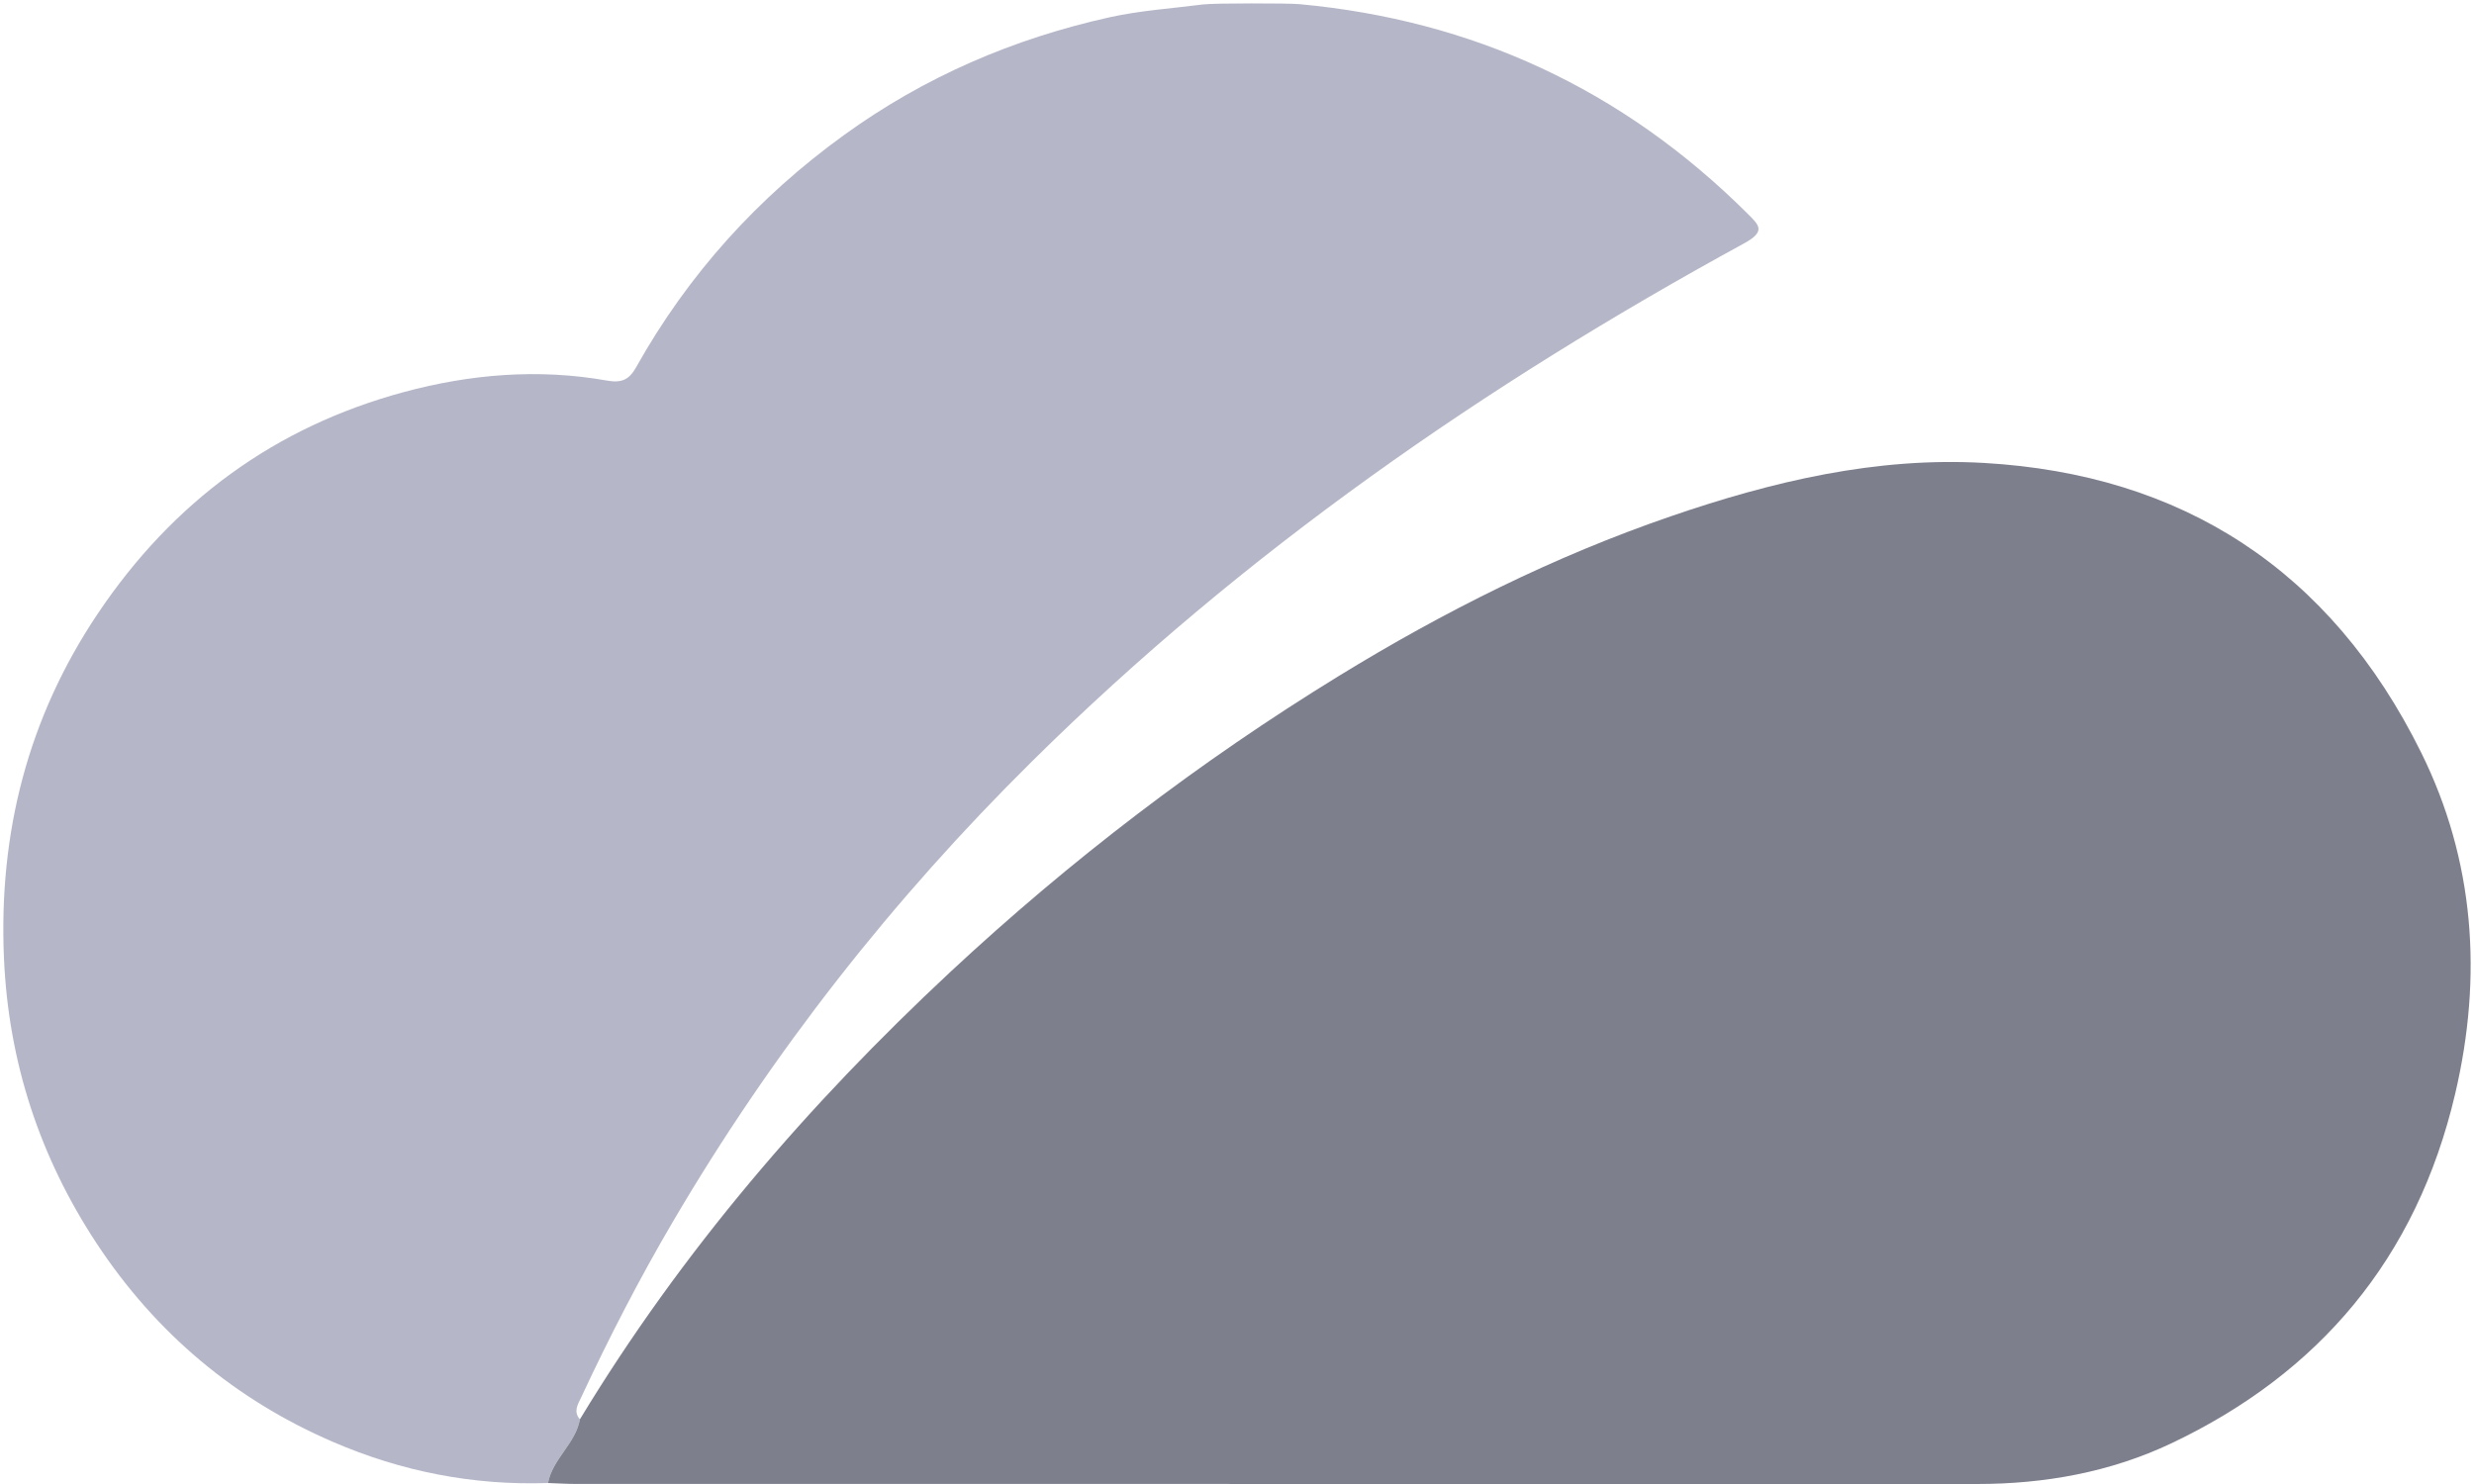
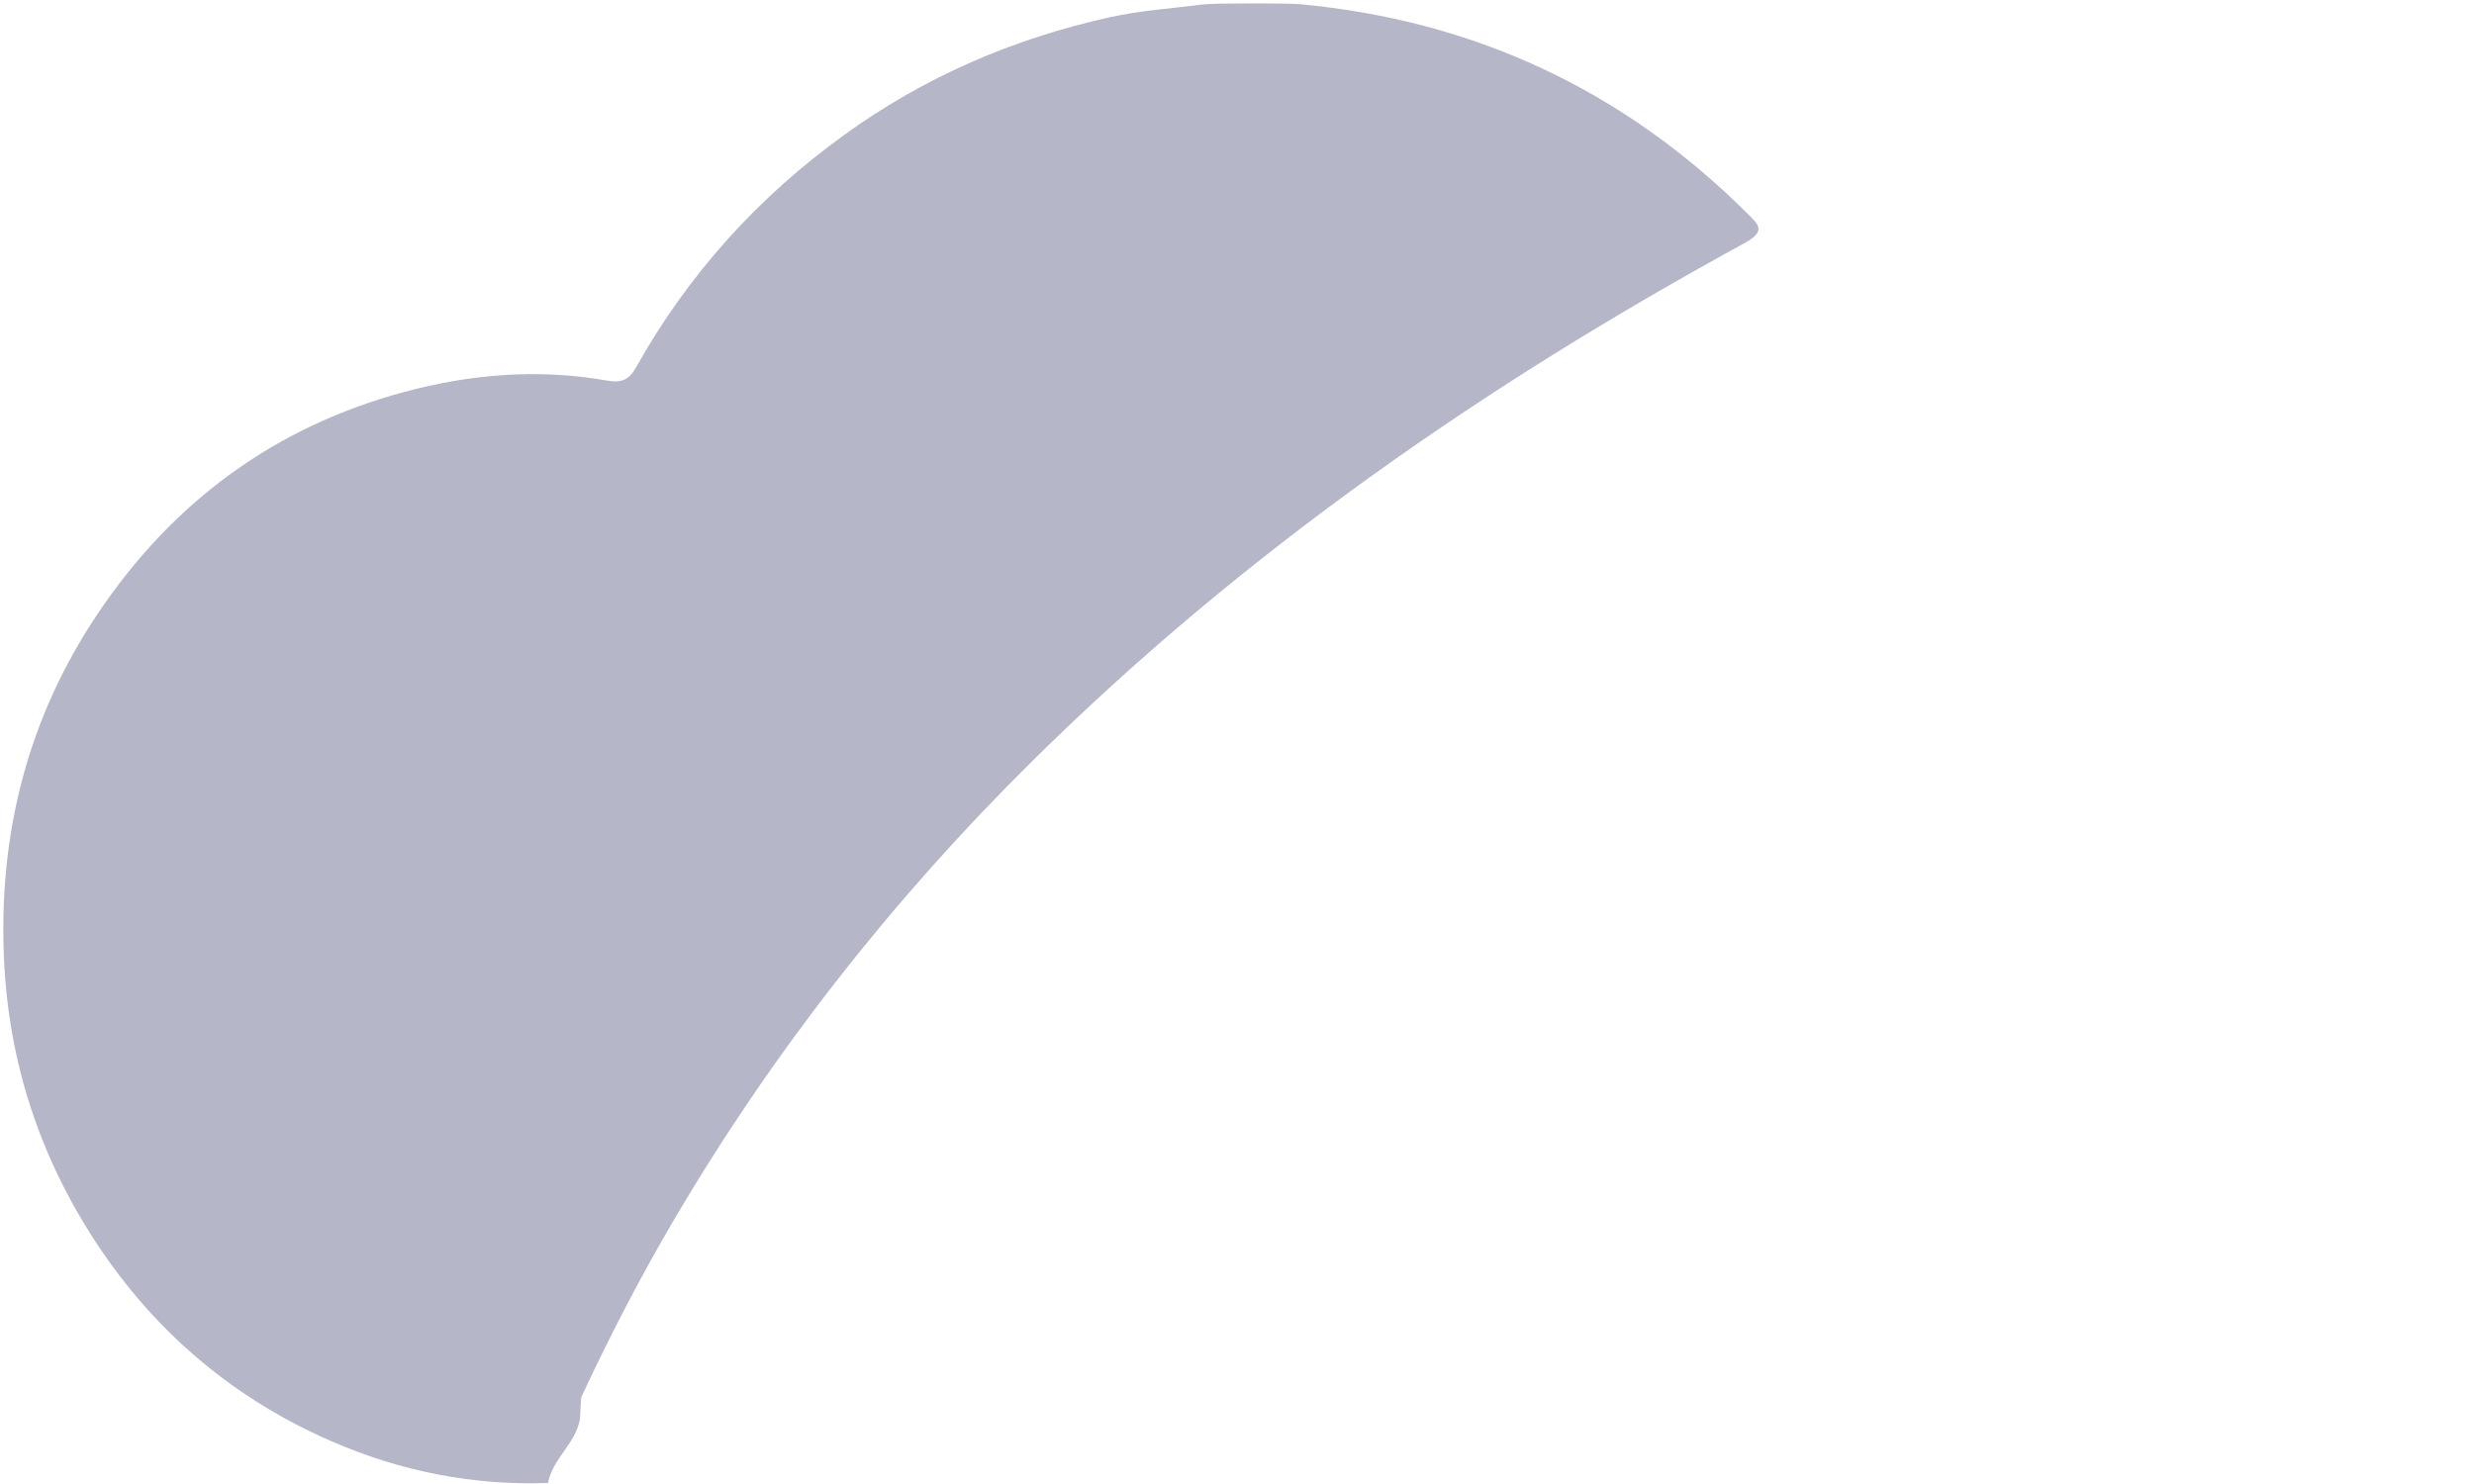
<svg xmlns="http://www.w3.org/2000/svg" id="thecloud-white-metronic-dark.fw-Page%201" viewBox="0 0 40 24" style="background-color:#ffffff00" version="1.1" xml:space="preserve" x="0px" y="0px" width="40px" height="24px">
  <g id="Layer%201">
-     <path d="M 9.376 22.954 C 9.304 23.351 8.936 23.588 8.86 23.984 C 7.654 24.026 6.494 23.799 5.383 23.319 C 3.807 22.639 2.522 21.567 1.559 20.104 C 0.648 18.718 0.138 17.188 0.064 15.497 C -0.025 13.464 0.456 11.605 1.574 9.934 C 2.797 8.106 4.45 6.903 6.528 6.341 C 7.608 6.049 8.706 5.959 9.809 6.154 C 10.053 6.198 10.172 6.14 10.284 5.941 C 11.132 4.426 12.263 3.184 13.646 2.184 C 14.95 1.24 16.386 0.625 17.938 0.28 C 18.438 0.169 18.945 0.137 19.448 0.072 C 19.626 0.049 20.832 0.051 21.009 0.067 C 23.802 0.325 26.225 1.434 28.254 3.454 C 28.446 3.645 28.554 3.742 28.195 3.938 C 24.017 6.22 20.113 8.921 16.684 12.315 C 14.44 14.535 12.49 17.011 10.877 19.762 C 10.338 20.68 9.849 21.629 9.397 22.598 C 9.345 22.709 9.265 22.828 9.376 22.954 Z" fill="#b5b7c8" />
-     <path d="M 9.376 22.954 C 9.304 23.351 8.936 23.588 8.86 23.984 C 9.008 23.989 9.157 23.999 9.306 23.999 L 31.966 24 C 33.056 24 34.12 23.81 35.109 23.341 C 37.486 22.212 39.068 20.363 39.695 17.692 C 40.143 15.786 40.009 13.916 39.147 12.173 C 37.679 9.205 35.273 7.672 32.081 7.487 C 30.337 7.386 28.653 7.786 27.013 8.35 C 25.13 8.996 23.349 9.887 21.643 10.934 C 19.399 12.312 17.309 13.908 15.367 15.717 C 13.068 17.861 11.025 20.231 9.376 22.954 Z" fill="#7d7f8d" />
+     <path d="M 9.376 22.954 C 9.304 23.351 8.936 23.588 8.86 23.984 C 7.654 24.026 6.494 23.799 5.383 23.319 C 3.807 22.639 2.522 21.567 1.559 20.104 C 0.648 18.718 0.138 17.188 0.064 15.497 C -0.025 13.464 0.456 11.605 1.574 9.934 C 2.797 8.106 4.45 6.903 6.528 6.341 C 7.608 6.049 8.706 5.959 9.809 6.154 C 10.053 6.198 10.172 6.14 10.284 5.941 C 11.132 4.426 12.263 3.184 13.646 2.184 C 14.95 1.24 16.386 0.625 17.938 0.28 C 18.438 0.169 18.945 0.137 19.448 0.072 C 19.626 0.049 20.832 0.051 21.009 0.067 C 23.802 0.325 26.225 1.434 28.254 3.454 C 28.446 3.645 28.554 3.742 28.195 3.938 C 24.017 6.22 20.113 8.921 16.684 12.315 C 14.44 14.535 12.49 17.011 10.877 19.762 C 10.338 20.68 9.849 21.629 9.397 22.598 Z" fill="#b5b7c8" />
  </g>
</svg>